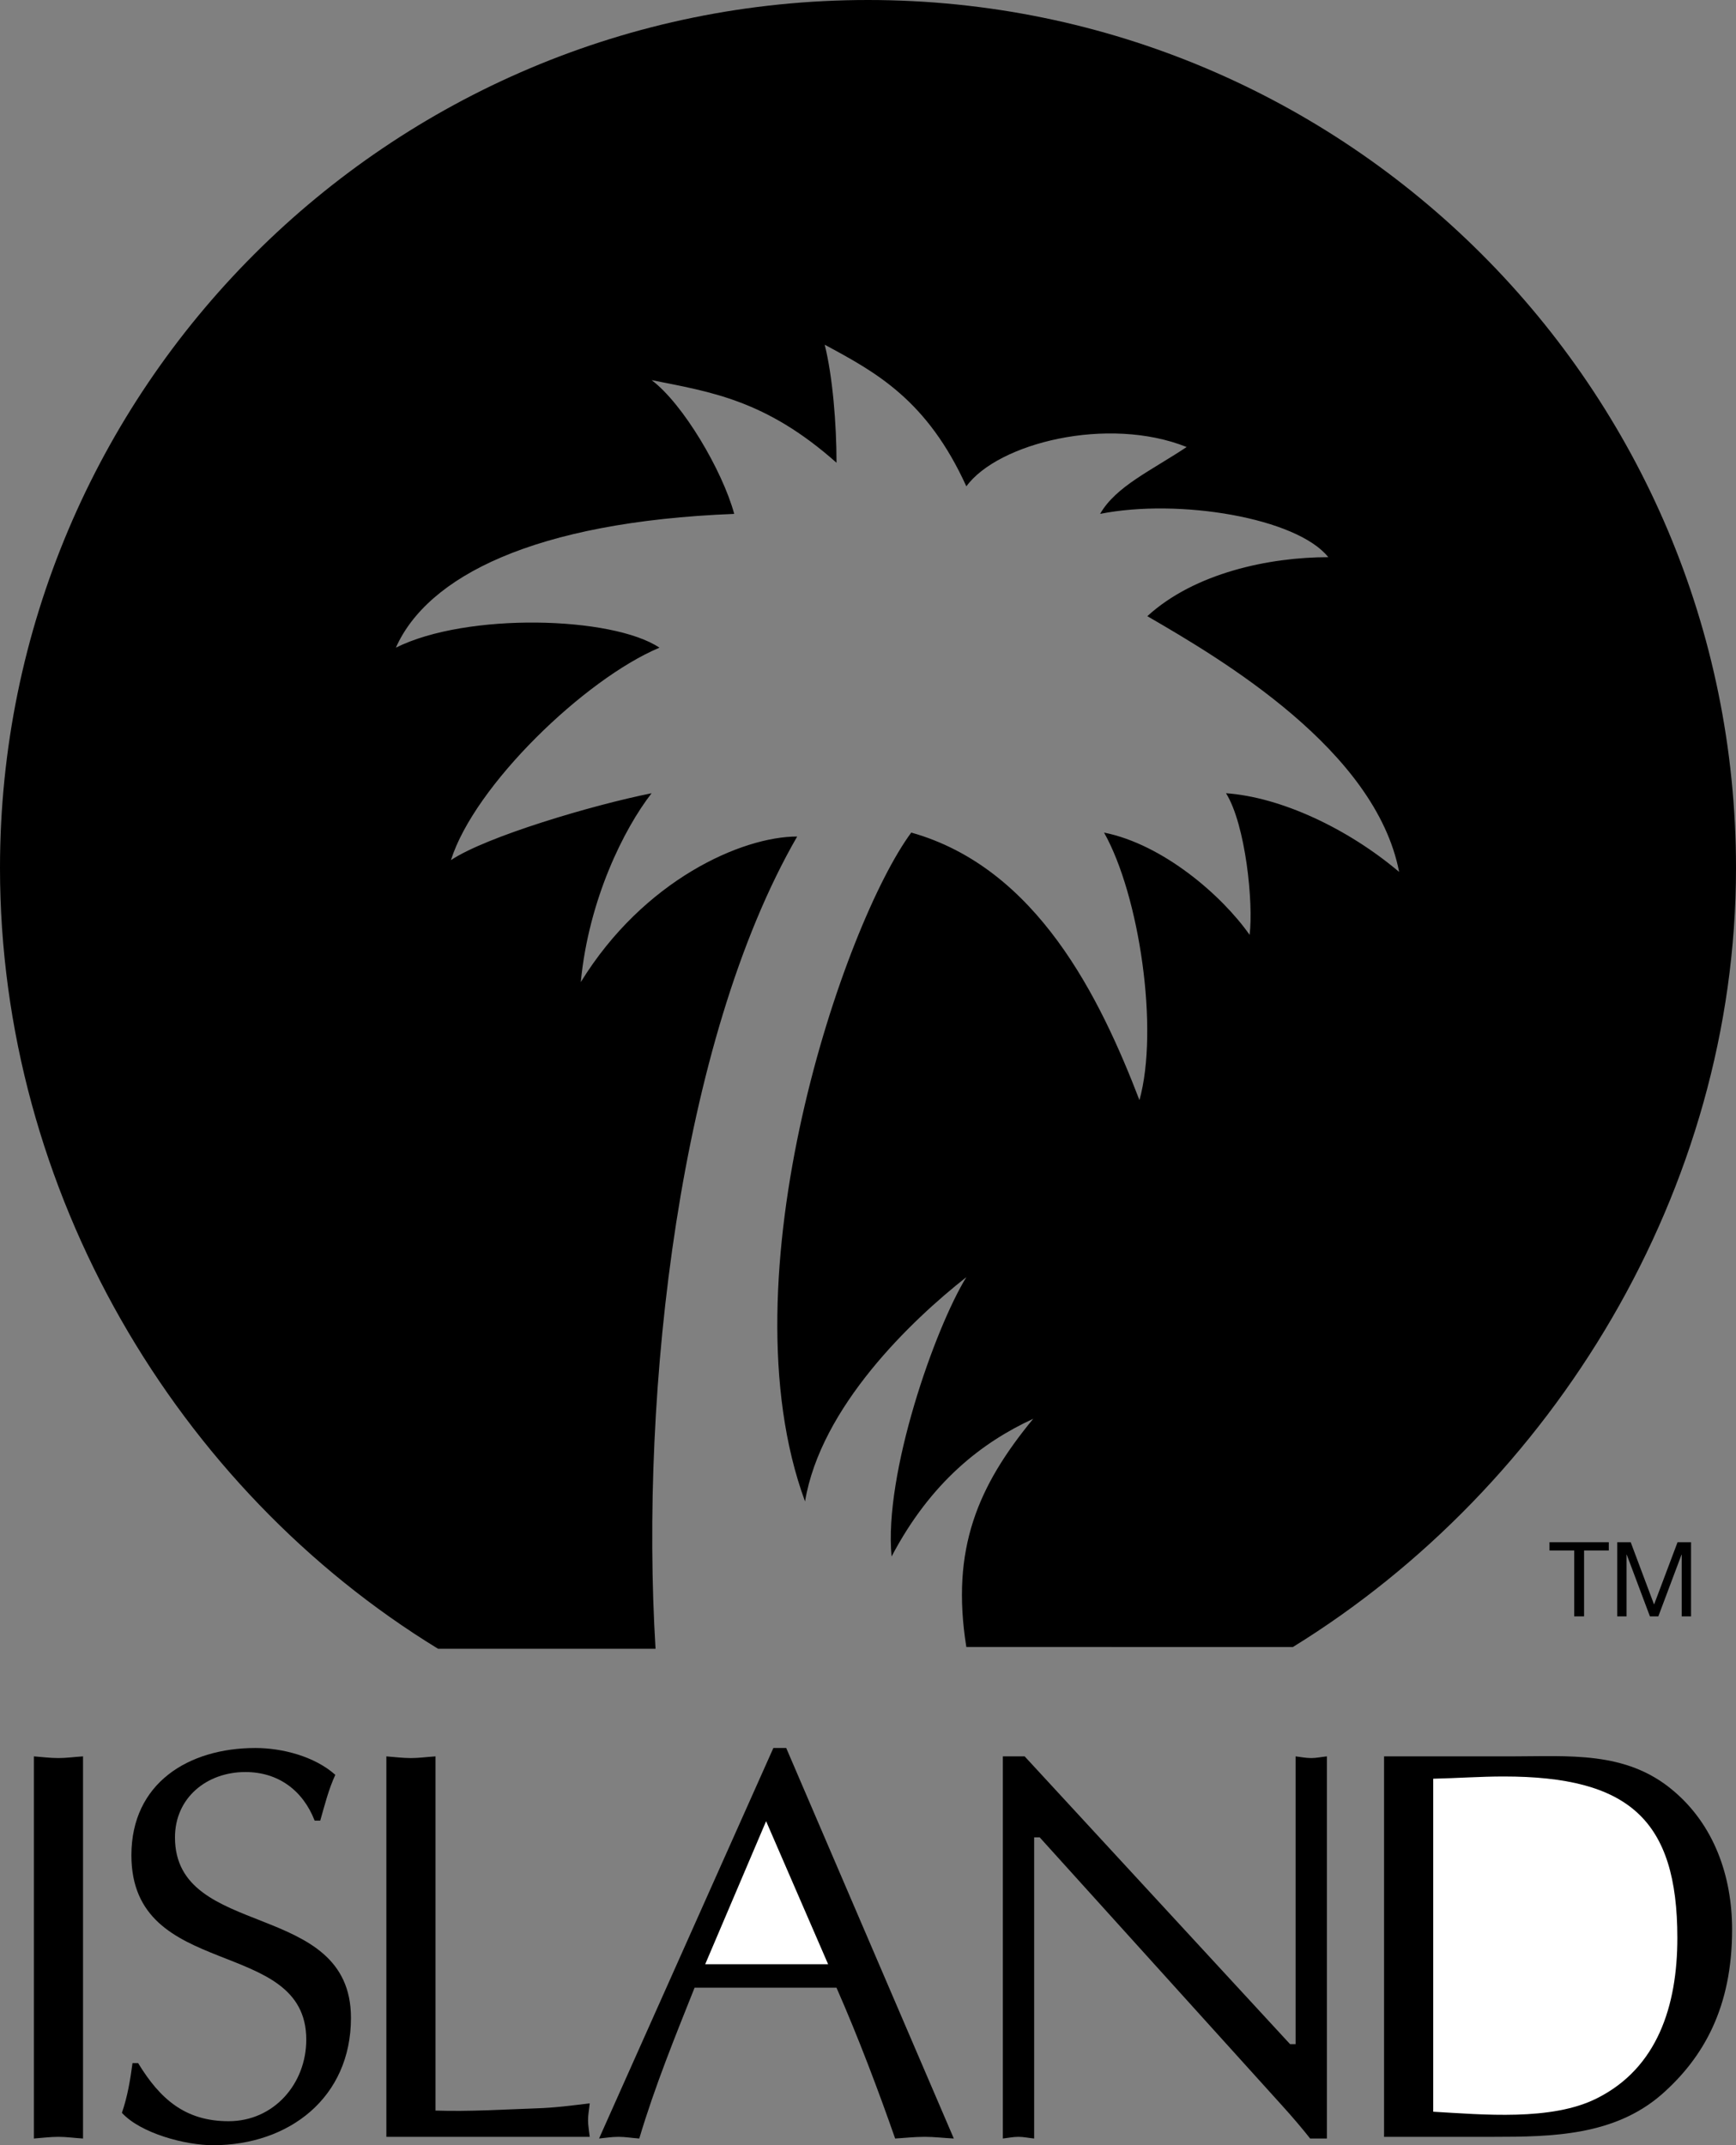
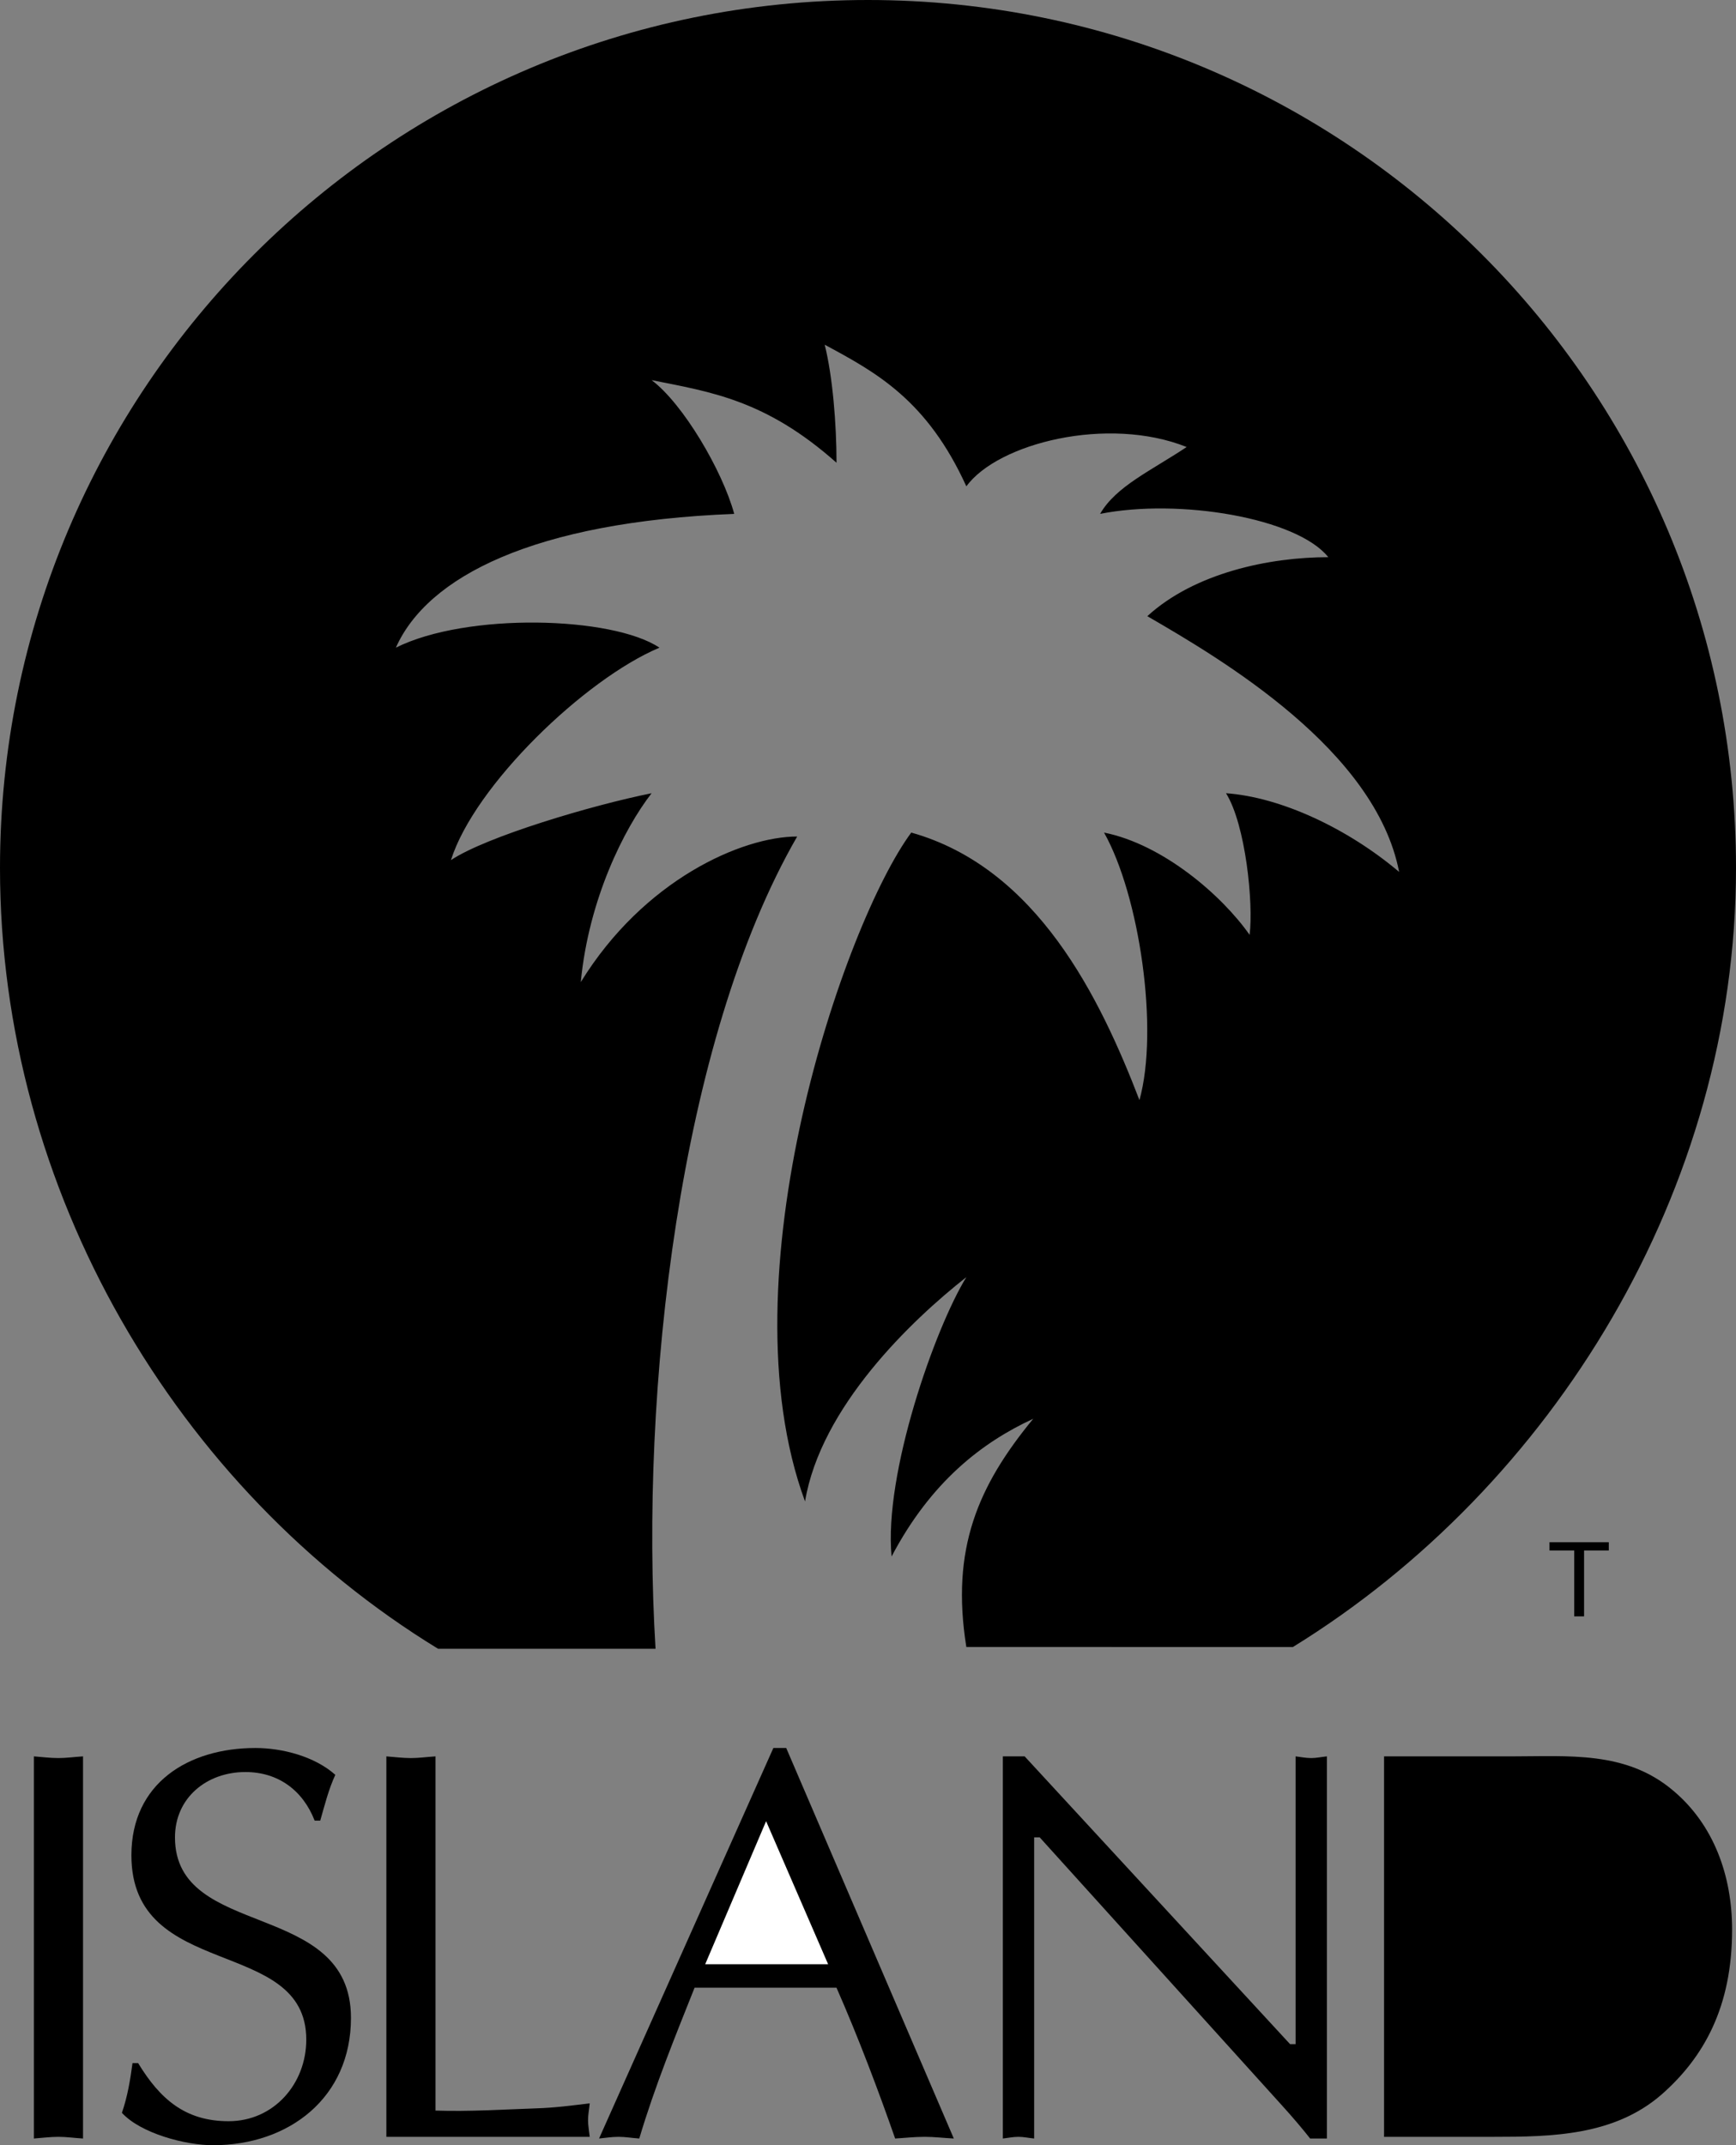
<svg xmlns="http://www.w3.org/2000/svg" version="1.1" id="Layer_1" width="269.426" height="332.936" viewBox="0 0 269.426 332.936" overflow="visible" enable-background="new 0 0 269.426 332.936" xml:space="preserve">
  <rect x="0" y="0" width="269.426" height="332.936" fill="#808080" stroke="none" />
  <g>
    <path fill-rule="evenodd" clip-rule="evenodd" d="M5.256,272.588c1.214,0.09,2.515,0.262,3.814,0.262   c1.214,0,2.429-0.172,3.816-0.262v59.309c-1.388-0.086-2.603-0.262-3.816-0.262c-1.3,0-2.601,0.176-3.814,0.262V272.588   L5.256,272.588z" />
    <path fill-rule="evenodd" clip-rule="evenodd" d="M21.434,320.19c3.382,5.551,7.283,9.02,14.046,9.02   c7.023,0,12.053-5.809,12.053-12.66c0-16.125-27.14-9.016-27.14-28.613c0-11.184,8.845-16.648,19.25-16.648   c4.162,0,9.191,1.301,12.398,4.164c-1.041,2.254-1.646,4.68-2.341,7.109h-0.866c-1.822-4.684-5.638-7.543-10.753-7.543   c-5.982,0-10.925,3.988-10.925,10.145c0,15.953,27.313,9.539,27.313,28.008c0,12.398-9.624,19.766-21.415,19.766   c-4.25,0-11.187-1.82-14.134-5.027c0.867-2.516,1.3-5.117,1.646-7.719H21.434L21.434,320.19z" />
    <path fill-rule="evenodd" clip-rule="evenodd" d="M67.594,327.561c5.289,0.176,10.492-0.172,15.694-0.348   c2.774-0.086,5.462-0.434,8.237-0.777c-0.087,0.953-0.26,1.734-0.26,2.602c0,0.863,0.173,1.734,0.26,2.598H59.964v-59.047   c1.214,0.09,2.515,0.262,3.815,0.262c1.214,0,2.428-0.172,3.814-0.262V327.561L67.594,327.561z" />
    <path fill-rule="evenodd" clip-rule="evenodd" d="M122.02,271.288h-1.994l-27.053,60.609c0.954-0.086,1.908-0.262,3.035-0.262   c1.04,0,1.994,0.176,3.207,0.262c2.429-8.148,5.55-15.781,8.585-23.41h22.023c3.468,7.891,6.589,16.215,9.104,23.41   c1.473-0.086,2.947-0.262,4.594-0.262c1.475,0,2.863,0.176,4.51,0.262L122.02,271.288L122.02,271.288z" />
    <polygon fill-rule="evenodd" clip-rule="evenodd" fill="#FFFFFF" points="109.447,304.846 118.898,282.647 128.523,304.846 109.447,304.846" />
    <path fill-rule="evenodd" clip-rule="evenodd" d="M201.078,272.588v44.656h-0.867l-41.186-44.656h-3.383v59.309   c0.781-0.086,1.561-0.262,2.428-0.262c0.781,0,1.563,0.176,2.43,0.262v-46.734h0.865l37.457,41.445   c1.822,1.992,3.557,4.074,4.51,5.289h2.6v-59.309c-0.865,0.09-1.646,0.262-2.426,0.262   C202.639,272.85,201.857,272.678,201.078,272.588L201.078,272.588z" />
    <path fill-rule="evenodd" clip-rule="evenodd" d="M259.545,277.792c-7.283-6.07-16.041-5.203-25.059-5.203h-19.682v59.047h16.906   c9.191,0,18.816-0.172,26.188-6.586c6.502-5.727,10.924-13.527,10.924-25.578C268.822,291.233,266.047,283.17,259.545,277.792   L259.545,277.792z" />
-     <path fill-rule="evenodd" clip-rule="evenodd" fill="#FFFFFF" d="M247.84,325.655c-7.023,3.555-17.775,2.516-25.406,2.082v-51.68   c3.729-0.086,7.371-0.348,10.926-0.348c19.422,0,26.965,6.68,26.965,25.059C260.324,311.346,257.203,320.971,247.84,325.655   L247.84,325.655z" />
    <polygon fill-rule="evenodd" clip-rule="evenodd" points="244.314,240.635 240.479,240.635 240.479,239.35 249.684,239.35 249.684,240.635 245.848,240.635 245.848,250.858 244.314,250.858 244.314,240.635" />
-     <polygon fill-rule="evenodd" clip-rule="evenodd" points="250.988,239.35 253.084,239.35 256.711,249.022 260.355,239.35 262.451,239.35 262.451,250.858 261,250.858 261,241.284 260.969,241.284 257.373,250.858 256.066,250.858 252.471,241.284 252.439,241.284 252.439,250.858 250.988,250.858 250.988,239.35" />
    <path fill-rule="evenodd" clip-rule="evenodd" d="M200.658,255.616c40.371-24.895,68.768-70.965,68.768-120.903   C269.426,60.315,209.111,0,134.713,0C60.313,0,0,60.315,0,134.713c0,50.122,27.375,96.344,67.989,121.176h33.751   c-2.443-39.965,3.663-94.308,21.982-126.062c-8.55,0-23.814,6.718-33.584,22.594c1.221-12.823,6.716-23.814,10.99-29.31   c-9.159,1.831-25.646,6.716-31.142,10.38c3.664-11.601,20.761-28.088,32.363-32.973c-7.327-4.886-29.92-5.495-40.911,0   c4.885-10.991,21.371-19.539,52.513-20.762c-1.832-6.717-7.938-17.097-12.823-20.761c9.16,1.832,17.708,3.054,28.699,12.823   c0-6.105-0.611-13.434-1.832-18.318c7.938,4.274,15.875,8.549,21.982,21.982c4.885-6.717,21.982-10.991,34.193-6.105   c-5.494,3.662-10.99,6.105-13.434,10.379c12.213-2.441,30.531,0.611,35.416,6.717c-9.158,0-20.76,2.442-28.088,9.159   c11.602,6.718,35.416,20.762,39.08,39.69c-7.939-6.717-18.32-11.602-26.867-12.212c3.053,4.885,4.273,17.097,3.662,21.982   c-4.273-6.106-13.432-14.044-22.592-15.876c5.496,9.77,8.547,30.531,5.496,41.523c-6.107-15.877-15.877-36.028-35.416-41.523   c-10.38,14.044-29.31,69-16.486,103.804c2.442-14.656,16.486-28.09,25.035-34.805c-4.885,7.938-12.824,30.531-11.602,43.352   c6.105-11.602,14.043-17.707,21.98-21.371c-8.547,10.383-12.822,20.152-10.379,35.418H200.658L200.658,255.616z" />
  </g>
</svg>